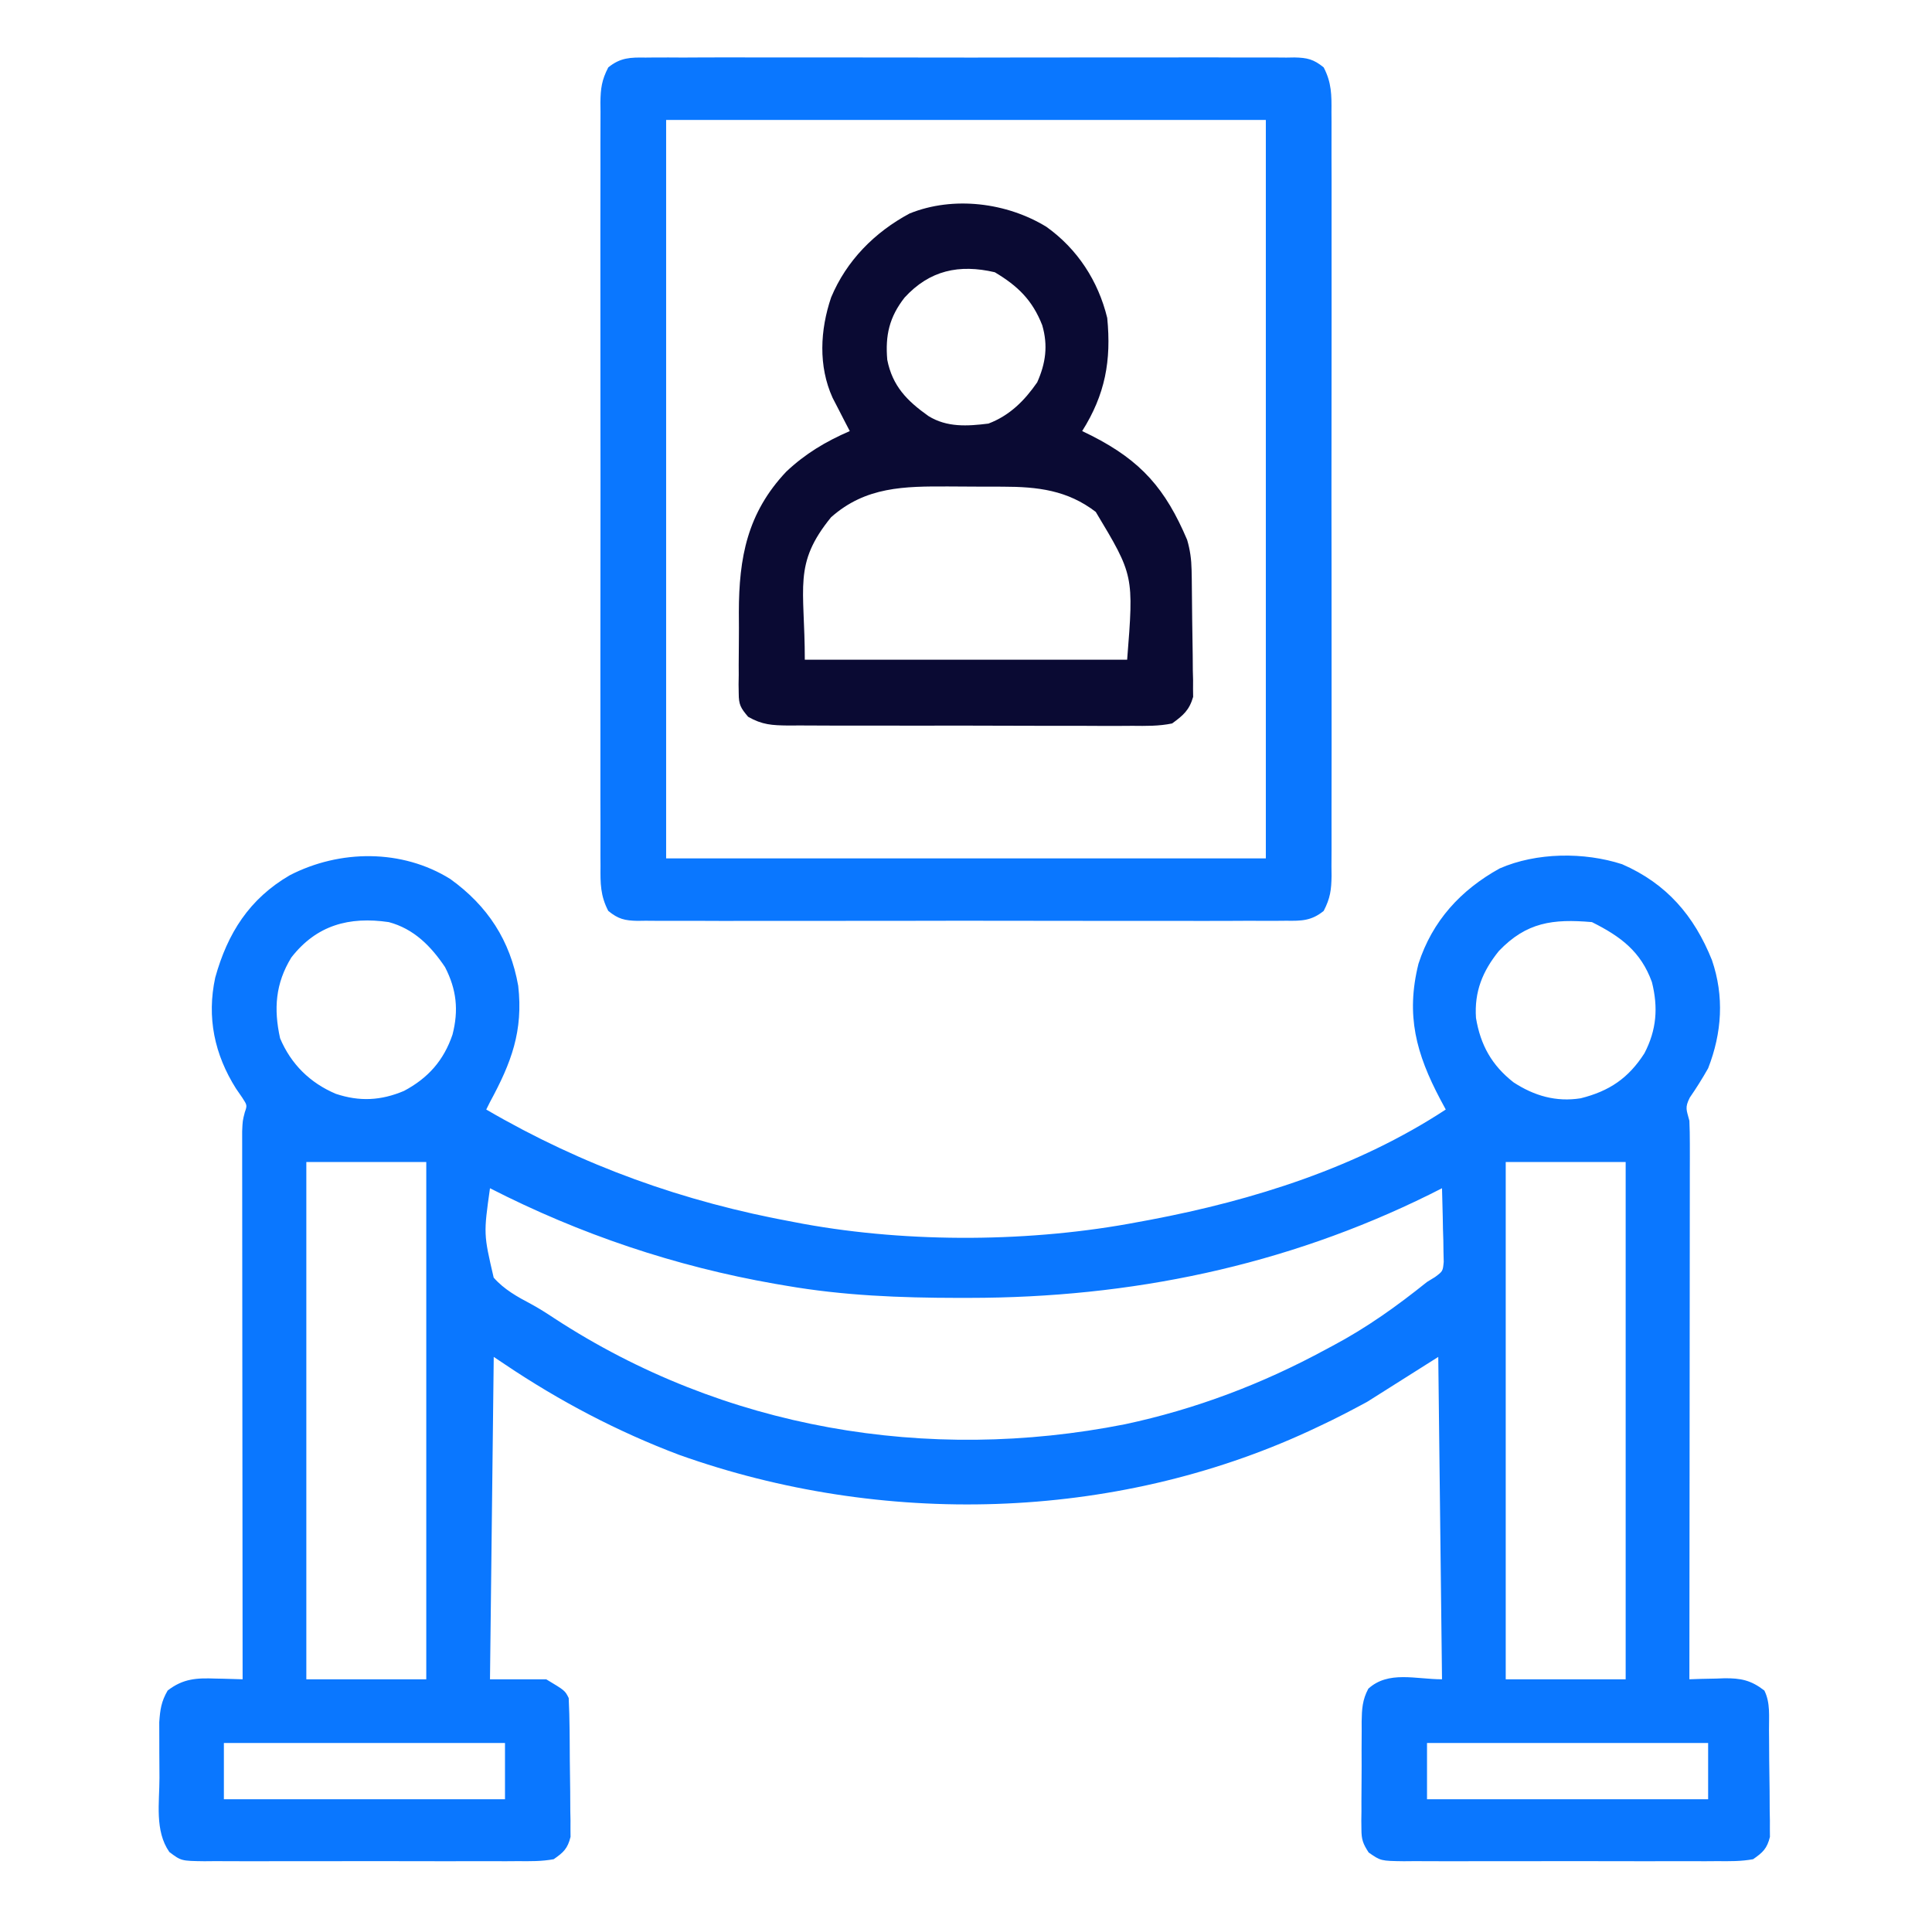
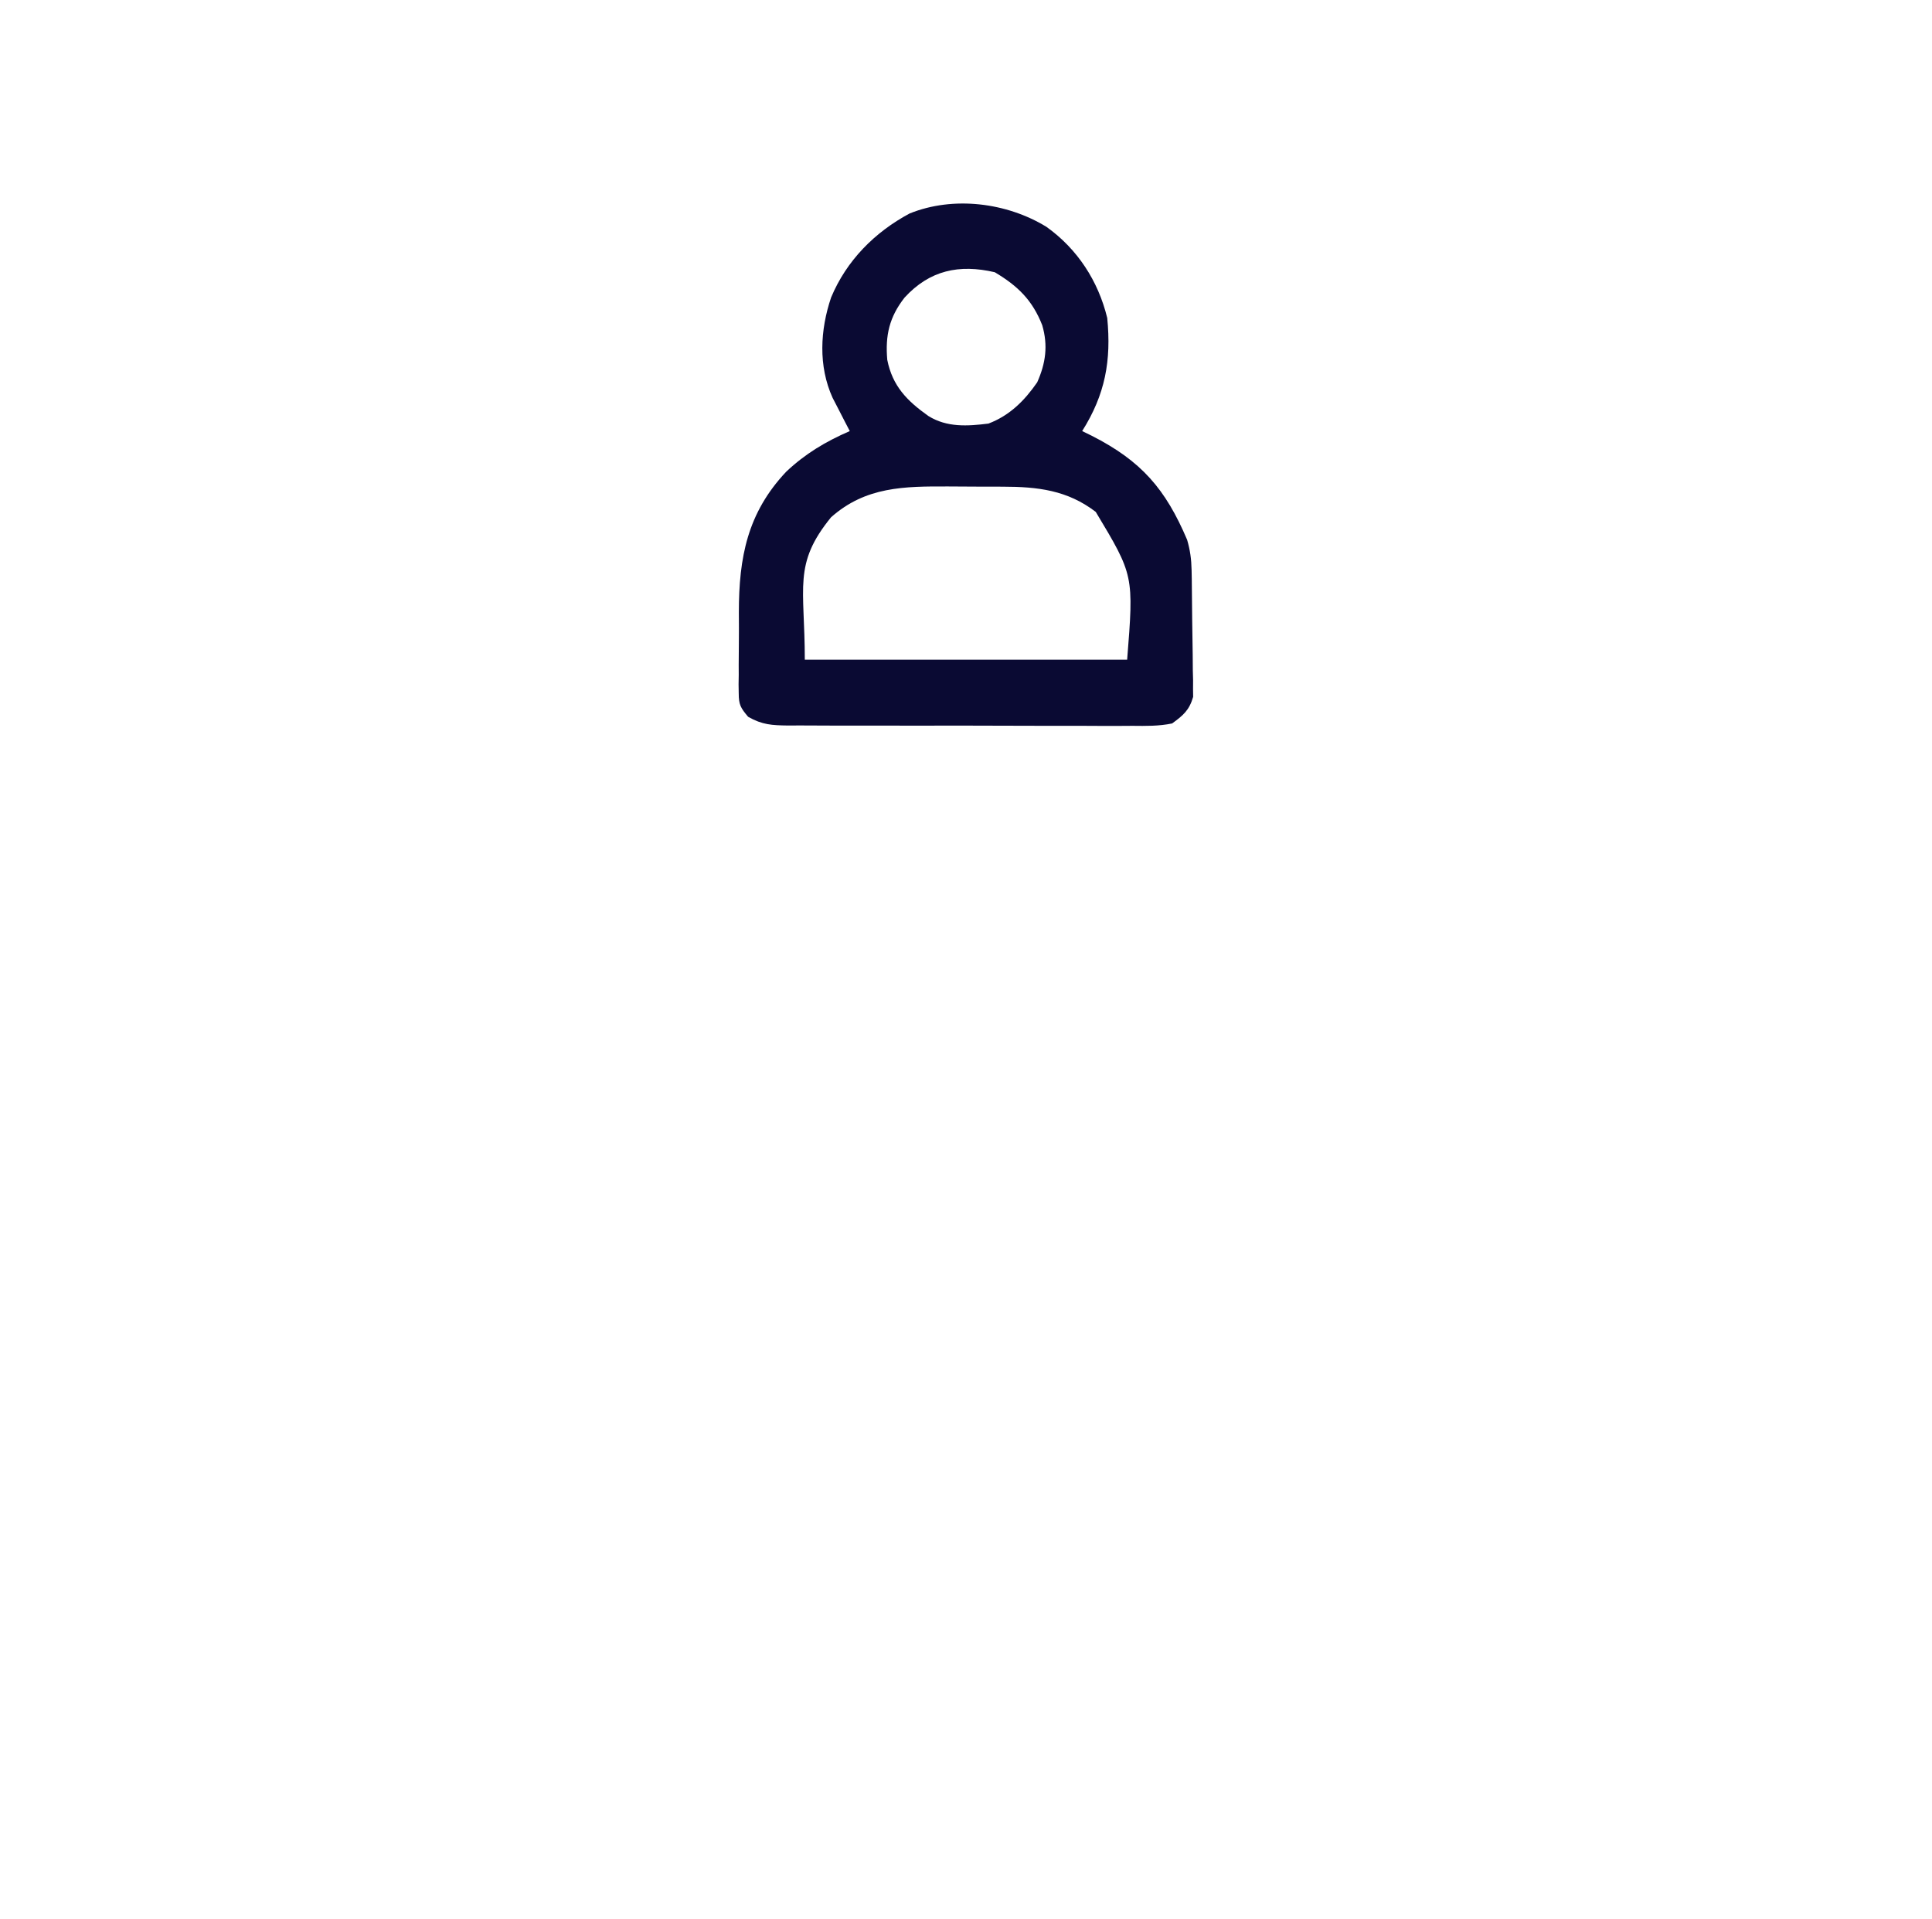
<svg xmlns="http://www.w3.org/2000/svg" width="149" height="148" viewBox="0 0 149 148" fill="none">
-   <path d="M34.731 67.788C37.612 69.863 39.35 72.528 39.967 76.028C40.359 79.509 39.438 81.948 37.789 84.985C37.694 85.176 37.599 85.367 37.5 85.563C44.939 89.9 52.729 92.686 61.203 94.235C61.455 94.283 61.707 94.33 61.966 94.38C70.182 95.872 79.602 95.806 87.797 94.235C88.1 94.179 88.403 94.123 88.715 94.066C96.667 92.561 104.682 90.033 111.5 85.563C111.291 85.175 111.291 85.175 111.078 84.779C109.222 81.262 108.404 78.309 109.396 74.321C110.464 71.023 112.644 68.638 115.659 66.97C118.494 65.729 122.17 65.694 125.104 66.647C128.542 68.145 130.661 70.63 132.029 74.039C132.986 76.836 132.804 79.641 131.735 82.383C131.294 83.162 130.83 83.905 130.321 84.641C129.92 85.433 130.074 85.591 130.289 86.43C130.315 87.021 130.325 87.613 130.324 88.204C130.325 88.75 130.325 88.75 130.325 89.307C130.324 89.71 130.323 90.113 130.322 90.515C130.322 90.94 130.322 91.364 130.322 91.789C130.323 92.941 130.321 94.093 130.319 95.245C130.317 96.449 130.317 97.653 130.316 98.857C130.316 101.137 130.313 103.416 130.31 105.696C130.307 108.292 130.305 110.887 130.304 113.483C130.301 118.822 130.296 124.161 130.289 129.501C130.586 129.49 130.882 129.48 131.187 129.47C131.58 129.462 131.974 129.454 132.367 129.446C132.562 129.439 132.757 129.432 132.957 129.424C134.249 129.405 135.046 129.571 136.071 130.368C136.547 131.32 136.419 132.38 136.429 133.428C136.431 133.674 136.433 133.921 136.436 134.175C136.44 134.698 136.443 135.22 136.445 135.742C136.45 136.541 136.463 137.34 136.476 138.139C136.478 138.646 136.481 139.153 136.483 139.661C136.488 139.899 136.493 140.138 136.498 140.384C136.497 140.72 136.497 140.72 136.496 141.062C136.498 141.356 136.498 141.356 136.501 141.656C136.276 142.553 135.966 142.847 135.204 143.376C134.282 143.548 133.372 143.533 132.437 143.525C132.017 143.528 132.017 143.528 131.588 143.531C130.661 143.536 129.735 143.533 128.808 143.529C128.164 143.53 127.521 143.531 126.877 143.532C125.528 143.534 124.179 143.532 122.83 143.526C121.099 143.52 119.369 143.523 117.639 143.53C116.31 143.535 114.981 143.533 113.652 143.53C113.014 143.529 112.376 143.53 111.738 143.533C110.846 143.536 109.955 143.532 109.064 143.525C108.799 143.527 108.535 143.53 108.263 143.532C106.489 143.508 106.489 143.508 105.555 142.86C105.119 142.185 104.996 141.865 104.996 141.071C104.992 140.739 104.992 140.739 104.988 140.399C104.993 140.044 104.993 140.044 104.998 139.681C104.997 139.435 104.997 139.189 104.996 138.936C104.997 138.417 105 137.898 105.006 137.379C105.015 136.585 105.012 135.792 105.008 134.998C105.01 134.494 105.013 133.989 105.016 133.484C105.015 133.247 105.014 133.01 105.013 132.766C105.029 131.806 105.068 131.081 105.528 130.227C107.075 128.817 109.187 129.501 111.211 129.501C111.068 117.195 111.068 117.195 110.922 104.641C109.11 105.786 107.297 106.931 105.43 108.11C104.238 108.753 103.075 109.364 101.853 109.935C101.398 110.149 101.398 110.149 100.933 110.368C85.834 117.331 67.996 117.759 52.387 112.197C47.644 110.41 43.147 108.046 38.946 105.219C38.517 104.933 38.517 104.933 38.078 104.641C37.983 112.845 37.888 121.048 37.789 129.501C39.22 129.501 40.651 129.501 42.125 129.501C43.571 130.368 43.571 130.368 43.86 130.946C43.899 131.775 43.921 132.598 43.929 133.428C43.931 133.674 43.933 133.921 43.936 134.175C43.94 134.698 43.943 135.22 43.945 135.742C43.95 136.541 43.963 137.34 43.975 138.139C43.978 138.646 43.981 139.153 43.983 139.661C43.988 139.899 43.993 140.138 43.998 140.384C43.997 140.608 43.996 140.832 43.996 141.062C43.997 141.258 43.999 141.454 44.001 141.656C43.776 142.553 43.466 142.847 42.703 143.376C41.782 143.548 40.872 143.533 39.937 143.525C39.517 143.528 39.517 143.528 39.088 143.531C38.161 143.536 37.235 143.533 36.308 143.529C35.664 143.53 35.021 143.531 34.377 143.532C33.028 143.534 31.679 143.532 30.33 143.526C28.599 143.52 26.869 143.523 25.139 143.53C23.81 143.535 22.481 143.533 21.152 143.53C20.514 143.529 19.875 143.53 19.238 143.533C18.346 143.536 17.455 143.532 16.564 143.525C16.299 143.527 16.035 143.53 15.763 143.532C13.974 143.508 13.974 143.508 13.06 142.821C11.921 141.185 12.298 139.02 12.298 137.103C12.298 136.459 12.293 135.816 12.287 135.172C12.286 134.76 12.286 134.349 12.285 133.937C12.284 133.564 12.283 133.192 12.282 132.808C12.351 131.829 12.438 131.213 12.93 130.368C14.124 129.44 15.176 129.392 16.634 129.446C16.834 129.45 17.034 129.454 17.241 129.458C17.731 129.468 18.221 129.484 18.711 129.501C18.711 129.28 18.711 129.059 18.71 128.831C18.704 123.459 18.699 118.086 18.696 112.713C18.695 110.115 18.693 107.517 18.689 104.919C18.687 102.655 18.685 100.391 18.684 98.126C18.684 96.927 18.683 95.728 18.681 94.529C18.679 93.4 18.678 92.272 18.679 91.144C18.679 90.729 18.678 90.315 18.677 89.901C18.675 89.335 18.676 88.77 18.677 88.204C18.676 87.888 18.676 87.571 18.676 87.245C18.711 86.43 18.711 86.43 18.878 85.781C19.067 85.236 19.067 85.236 18.68 84.641C18.523 84.414 18.367 84.188 18.206 83.955C16.536 81.312 15.936 78.454 16.599 75.388C17.549 71.964 19.236 69.306 22.352 67.494C26.207 65.51 31.003 65.463 34.731 67.788ZM22.469 73.838C21.239 75.841 21.1 77.807 21.602 80.071C22.444 82.062 23.905 83.509 25.902 84.353C27.735 84.962 29.377 84.879 31.156 84.128C33.017 83.139 34.222 81.78 34.899 79.782C35.383 77.904 35.212 76.305 34.321 74.579C33.227 72.95 31.914 71.627 29.985 71.11C26.927 70.663 24.413 71.34 22.469 73.838ZM115.601 73.332C114.338 74.894 113.695 76.475 113.831 78.499C114.177 80.591 115.053 82.156 116.727 83.466C118.314 84.503 120.006 84.998 121.907 84.696C124.115 84.143 125.588 83.15 126.821 81.227C127.76 79.424 127.893 77.7 127.399 75.735C126.542 73.364 124.973 72.209 122.774 71.11C119.75 70.849 117.728 71.117 115.601 73.332ZM23.625 89.61C23.625 102.774 23.625 115.938 23.625 129.501C26.678 129.501 29.73 129.501 32.875 129.501C32.875 116.337 32.875 103.173 32.875 89.61C29.823 89.61 26.77 89.61 23.625 89.61ZM116.125 89.61C116.125 102.774 116.125 115.938 116.125 129.501C119.178 129.501 122.23 129.501 125.375 129.501C125.375 116.337 125.375 103.173 125.375 89.61C122.323 89.61 119.27 89.61 116.125 89.61ZM37.789 91.633C37.293 95.163 37.293 95.163 38.074 98.526C38.872 99.436 39.903 100.007 40.959 100.564C41.577 100.899 42.156 101.269 42.742 101.657C55.797 110.189 71.529 112.848 86.755 109.835C92.193 108.676 97.372 106.717 102.25 104.063C102.425 103.971 102.599 103.878 102.778 103.783C105.418 102.381 107.73 100.725 110.055 98.86C110.362 98.671 110.362 98.671 110.676 98.479C111.274 98.033 111.274 98.033 111.343 97.311C111.337 97.049 111.33 96.787 111.324 96.517C111.321 96.233 111.317 95.949 111.313 95.656C111.303 95.36 111.294 95.064 111.284 94.759C111.278 94.459 111.273 94.16 111.268 93.852C111.254 93.112 111.235 92.373 111.211 91.633C110.899 91.791 110.586 91.949 110.264 92.111C99.081 97.64 87.175 100.081 74.753 100.088C74.471 100.089 74.188 100.089 73.897 100.089C69.416 100.084 65.05 99.915 60.625 99.149C60.2 99.077 60.2 99.077 59.766 99.003C52.081 97.657 44.734 95.186 37.789 91.633ZM17.266 134.415C17.266 135.845 17.266 137.276 17.266 138.751C24.42 138.751 31.575 138.751 38.946 138.751C38.946 137.32 38.946 135.889 38.946 134.415C31.791 134.415 24.637 134.415 17.266 134.415ZM110.055 134.415C110.055 135.845 110.055 137.276 110.055 138.751C117.209 138.751 124.364 138.751 131.735 138.751C131.735 137.32 131.735 135.889 131.735 134.415C124.58 134.415 117.426 134.415 110.055 134.415Z" fill="#0A77FF" />
-   <path d="M49.789 4.441C50.118 4.438 50.118 4.438 50.454 4.434C51.191 4.429 51.928 4.433 52.665 4.438C53.193 4.436 53.721 4.433 54.249 4.43C55.683 4.423 57.118 4.426 58.552 4.431C60.052 4.434 61.553 4.431 63.053 4.429C65.572 4.426 68.091 4.429 70.611 4.436C73.525 4.444 76.439 4.442 79.354 4.434C81.854 4.427 84.355 4.426 86.855 4.43C88.349 4.432 89.844 4.432 91.338 4.428C92.742 4.423 94.147 4.426 95.551 4.435C96.067 4.437 96.583 4.436 97.099 4.433C97.803 4.429 98.506 4.434 99.209 4.441C99.414 4.438 99.619 4.435 99.831 4.431C100.82 4.451 101.313 4.569 102.086 5.198C102.698 6.378 102.699 7.327 102.685 8.637C102.687 8.896 102.688 9.155 102.69 9.421C102.695 10.288 102.691 11.155 102.688 12.022C102.689 12.644 102.691 13.265 102.694 13.887C102.699 15.575 102.697 17.264 102.693 18.952C102.69 20.718 102.693 22.484 102.695 24.25C102.697 27.215 102.694 30.181 102.689 33.146C102.682 36.576 102.684 40.006 102.691 43.436C102.696 46.38 102.697 49.323 102.694 52.266C102.692 54.025 102.692 55.784 102.696 57.542C102.699 59.196 102.697 60.849 102.69 62.502C102.688 63.109 102.689 63.716 102.691 64.324C102.695 65.152 102.691 65.979 102.685 66.807C102.687 67.048 102.69 67.29 102.693 67.538C102.678 68.624 102.594 69.267 102.086 70.246C101.147 71.011 100.371 71.022 99.209 71.004C98.88 71.007 98.88 71.007 98.543 71.01C97.807 71.016 97.07 71.011 96.333 71.007C95.805 71.009 95.277 71.011 94.749 71.015C93.315 71.021 91.88 71.019 90.446 71.014C88.946 71.01 87.445 71.014 85.945 71.016C83.426 71.019 80.906 71.015 78.387 71.008C75.473 71.001 72.559 71.003 69.644 71.011C67.144 71.018 64.643 71.019 62.143 71.015C60.648 71.013 59.154 71.012 57.66 71.017C56.256 71.021 54.851 71.018 53.447 71.01C52.931 71.008 52.414 71.008 51.898 71.012C51.195 71.016 50.492 71.011 49.789 71.004C49.584 71.007 49.379 71.01 49.167 71.013C48.178 70.993 47.685 70.876 46.911 70.246C46.3 69.067 46.299 68.118 46.313 66.807C46.31 66.419 46.31 66.419 46.308 66.023C46.303 65.156 46.307 64.289 46.31 63.422C46.309 62.801 46.307 62.179 46.304 61.558C46.299 59.869 46.301 58.181 46.305 56.493C46.307 54.727 46.305 52.961 46.303 51.195C46.301 48.23 46.304 45.264 46.309 42.298C46.315 38.868 46.313 35.438 46.307 32.008C46.302 29.065 46.301 26.122 46.304 23.178C46.306 21.42 46.306 19.661 46.302 17.902C46.299 16.249 46.301 14.596 46.308 12.943C46.309 12.335 46.309 11.728 46.306 11.121C46.303 10.293 46.307 9.465 46.313 8.637C46.309 8.276 46.309 8.276 46.305 7.907C46.32 6.821 46.404 6.177 46.911 5.198C47.851 4.434 48.627 4.423 49.789 4.441ZM51.374 9.25C51.374 28.042 51.374 46.834 51.374 66.195C66.636 66.195 81.899 66.195 97.624 66.195C97.624 47.403 97.624 28.611 97.624 9.25C82.362 9.25 67.099 9.25 51.374 9.25Z" fill="#0A77FF" />
  <path d="M80.702 17.492C83.096 19.202 84.694 21.661 85.392 24.517C85.715 27.812 85.237 30.423 83.459 33.243C83.826 33.422 83.826 33.422 84.2 33.605C88.027 35.553 89.887 37.706 91.553 41.626C91.785 42.416 91.882 43.131 91.898 43.952C91.902 44.179 91.907 44.406 91.912 44.639C91.925 45.67 91.936 46.7 91.943 47.73C91.948 48.273 91.956 48.816 91.967 49.359C91.983 50.145 91.989 50.93 91.993 51.715C92 51.957 92.006 52.199 92.013 52.448C92.012 52.676 92.011 52.903 92.01 53.138C92.013 53.337 92.015 53.535 92.018 53.74C91.718 54.771 91.261 55.16 90.397 55.79C89.377 56.002 88.375 55.985 87.337 55.973C87.028 55.975 86.721 55.977 86.403 55.979C85.385 55.984 84.368 55.978 83.351 55.972C82.643 55.972 81.936 55.973 81.228 55.974C79.746 55.975 78.264 55.971 76.782 55.963C74.881 55.953 72.981 55.955 71.081 55.96C69.62 55.963 68.16 55.961 66.699 55.956C65.998 55.955 65.298 55.955 64.597 55.957C63.618 55.958 62.639 55.953 61.66 55.945C61.37 55.946 61.08 55.948 60.781 55.95C59.54 55.933 58.791 55.9 57.697 55.276C57.119 54.593 56.973 54.343 56.972 53.465C56.968 53.238 56.965 53.011 56.961 52.778C56.965 52.534 56.969 52.291 56.973 52.04C56.972 51.787 56.971 51.533 56.97 51.271C56.971 50.733 56.975 50.196 56.982 49.658C56.992 48.844 56.988 48.032 56.982 47.218C56.986 42.988 57.636 39.559 60.633 36.377C62.115 34.979 63.674 34.053 65.537 33.243C65.354 32.893 65.354 32.893 65.168 32.535C65.01 32.227 64.851 31.918 64.688 31.599C64.53 31.294 64.373 30.989 64.21 30.675C63.101 28.226 63.248 25.45 64.097 22.939C65.28 20.103 67.449 17.911 70.149 16.464C73.53 15.096 77.652 15.623 80.702 17.492ZM69.765 22.946C68.59 24.446 68.264 25.854 68.428 27.751C68.832 29.778 69.953 30.913 71.608 32.087C73.037 32.969 74.609 32.867 76.233 32.665C77.872 32.04 79.005 30.906 79.99 29.486C80.647 28.015 80.837 26.648 80.38 25.082C79.622 23.143 78.487 22.045 76.72 20.994C73.967 20.354 71.695 20.842 69.765 22.946ZM64.092 39.892C61.148 43.509 62.068 45.256 62.068 50.876C70.272 50.876 78.476 50.876 86.928 50.876C87.444 44.368 87.444 44.368 84.507 39.476C82.321 37.798 80.022 37.535 77.347 37.531C77.125 37.53 76.902 37.529 76.673 37.528C76.204 37.526 75.736 37.526 75.267 37.526C74.558 37.525 73.848 37.52 73.138 37.514C69.756 37.502 66.761 37.518 64.092 39.892Z" fill="#0A0A33" />
</svg>